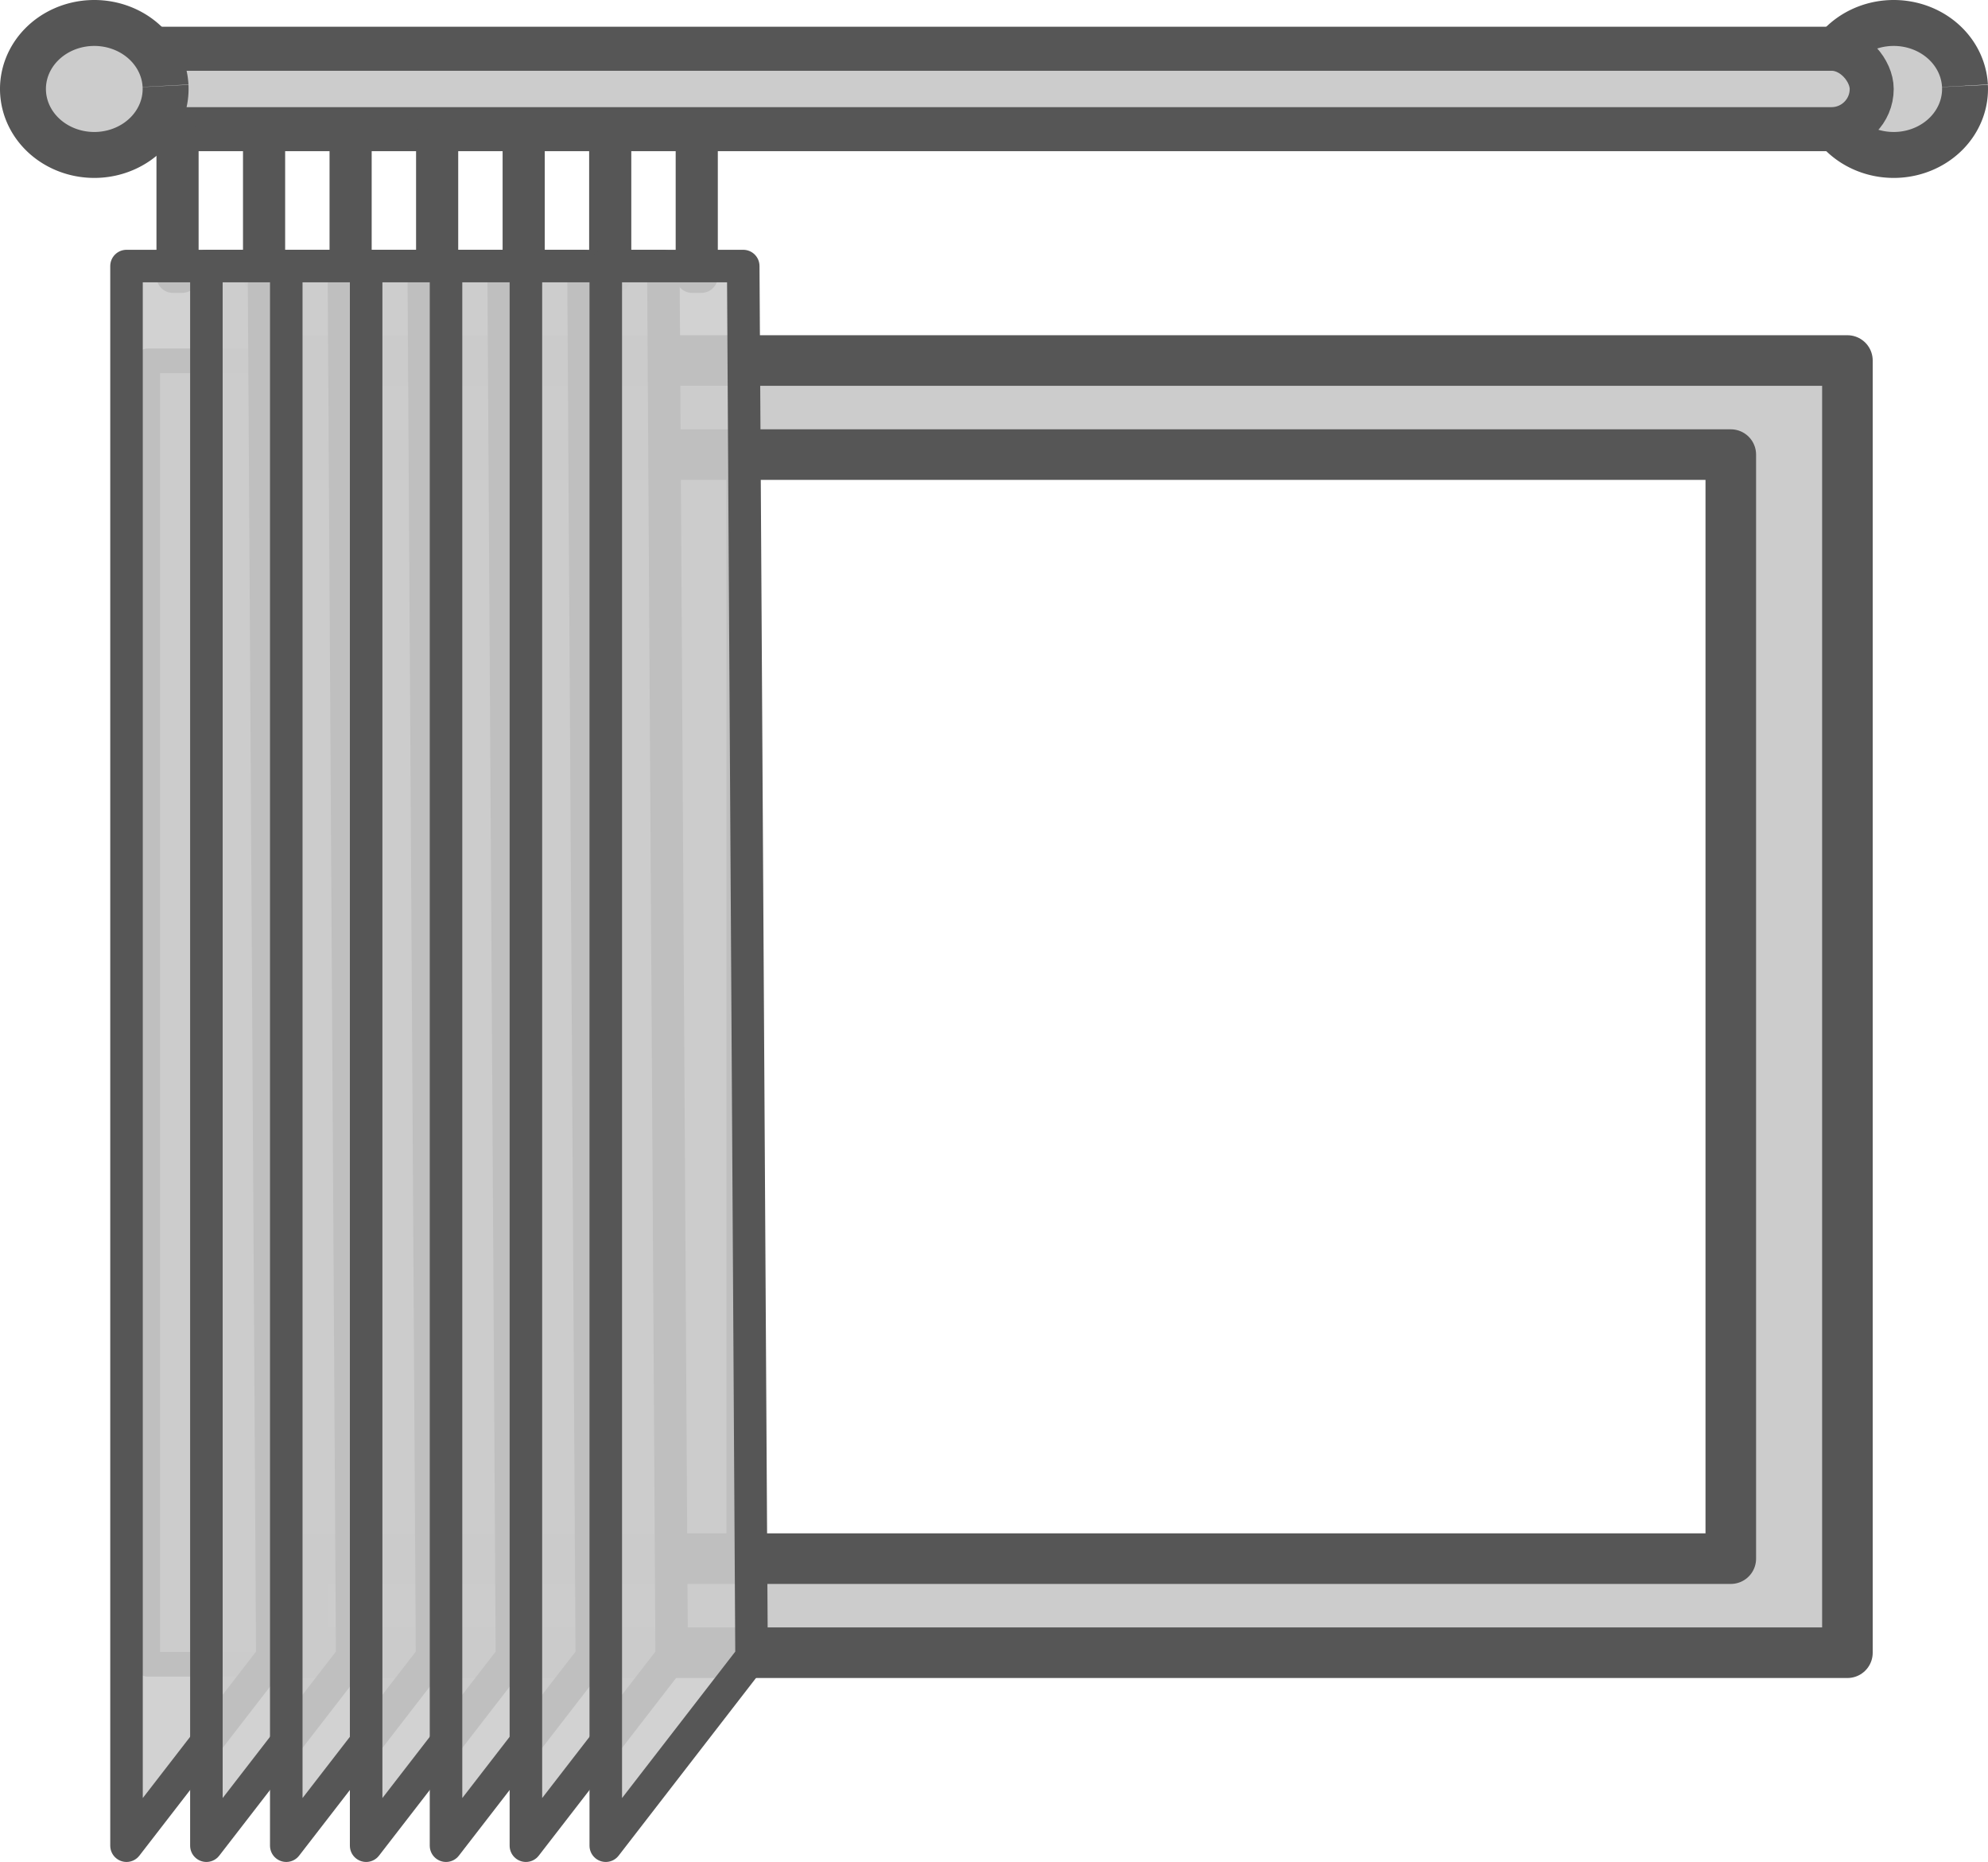
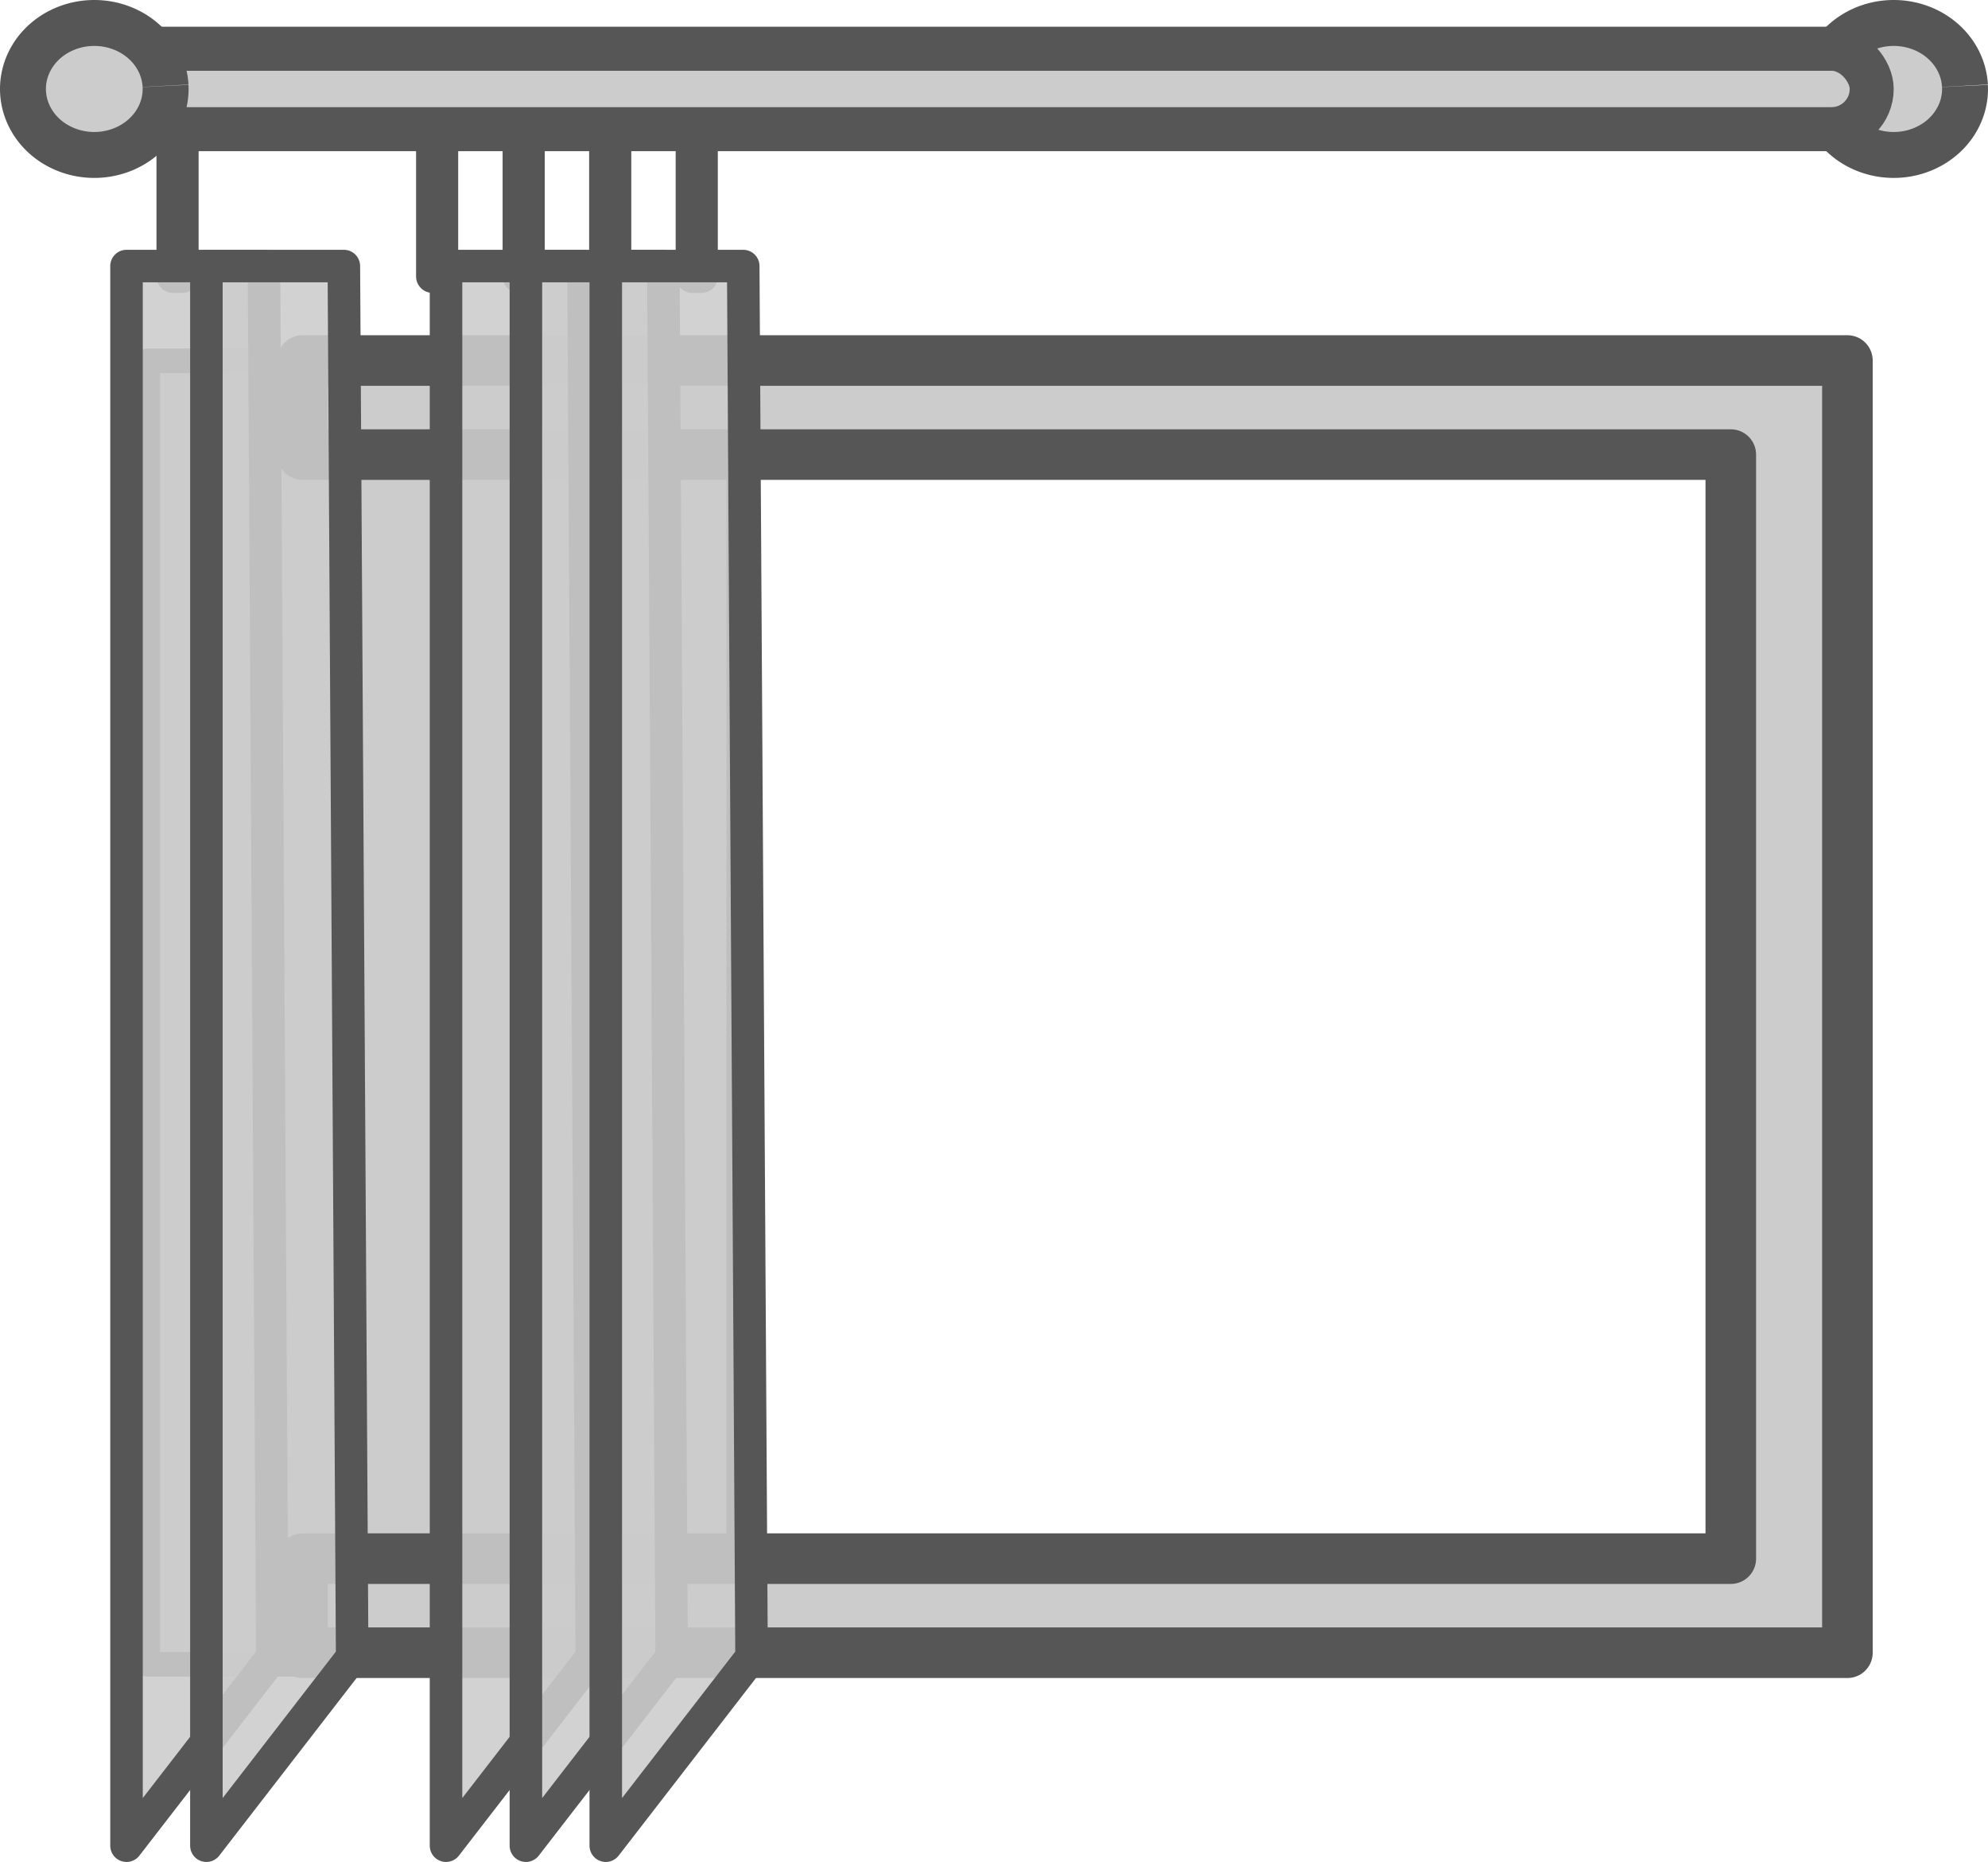
<svg xmlns="http://www.w3.org/2000/svg" width="818.014" height="765.969" viewBox="0 0 818.014 765.969" version="1.1" id="svg5">
  <defs id="defs2" />
  <g id="layer1" transform="translate(-775.619,981.696)">
    <g id="g2407">
      <rect style="display:inline;fill:#cccccc;fill-rule:evenodd;stroke:#565656;stroke-width:10.164;stroke-linecap:round;stroke-linejoin:round;stroke-miterlimit:0;stroke-opacity:1;paint-order:markers stroke fill" id="rect741-8-2-2-7" width="243.196" height="536.2" x="836.398" y="-833.248" />
      <path style="fill:#cccccc;fill-opacity:1;fill-rule:evenodd;stroke:#565656;stroke-width:18.898;stroke-linejoin:round;stroke-miterlimit:0;stroke-dasharray:none;stroke-opacity:1;paint-order:stroke fill markers" id="path7360-7-4-4-6-6-7" d="m 1584.153,-946.335 a 29.349,27.147 0 0 1 -27.958,28.354 29.349,27.147 0 0 1 -30.676,-25.837 29.349,27.147 0 0 1 27.905,-28.398 29.349,27.147 0 0 1 30.724,25.788" />
      <rect style="fill:#cccccc;fill-opacity:1;fill-rule:evenodd;stroke:#565656;stroke-width:18.105;stroke-linejoin:round;stroke-miterlimit:0;stroke-dasharray:none;stroke-opacity:1;paint-order:stroke fill markers" id="rect7358-2-7-1-1-6" width="720.435" height="33.076" x="825.347" y="-961.638" ry="16.538" rx="16.538" />
      <path style="fill:#cccccc;fill-opacity:1;fill-rule:evenodd;stroke:#565656;stroke-width:18.898;stroke-linejoin:round;stroke-miterlimit:0;stroke-dasharray:none;stroke-opacity:1;paint-order:stroke fill markers" id="path7360-0-6-8-0-7" d="m 843.735,-946.335 a 29.349,27.147 0 0 1 -27.958,28.354 29.349,27.147 0 0 1 -30.676,-25.837 29.349,27.147 0 0 1 27.905,-28.398 29.349,27.147 0 0 1 30.724,25.788" />
      <path id="rect7392-1-2-7-6-3" style="fill:#cccccc;fill-opacity:1;fill-rule:evenodd;stroke:#565656;stroke-width:20.811;stroke-linejoin:round;stroke-miterlimit:0;stroke-dasharray:none;stroke-opacity:1;paint-order:stroke fill markers" d="m 900.095,-833.382 v 38.7 h 587.703 v 454.18 H 900.095 v 38.7 h 635.691 v -531.581 z" />
      <rect style="fill:#cccccc;fill-opacity:1;fill-rule:evenodd;stroke:#565656;stroke-width:13.543;stroke-linejoin:round;stroke-miterlimit:0;stroke-dasharray:none;stroke-opacity:1;paint-order:stroke fill markers" id="rect7466-3-6-9-1-6" width="3.797" height="57.267" x="846.773" y="-925.242" />
-       <rect style="fill:#cccccc;fill-opacity:1;fill-rule:evenodd;stroke:#565656;stroke-width:13.543;stroke-linejoin:round;stroke-miterlimit:0;stroke-dasharray:none;stroke-opacity:1;paint-order:stroke fill markers" id="rect7466-7-1-5-2-5-5" width="3.797" height="57.267" x="882.381" y="-925.242" />
-       <rect style="fill:#cccccc;fill-opacity:1;fill-rule:evenodd;stroke:#565656;stroke-width:13.543;stroke-linejoin:round;stroke-miterlimit:0;stroke-dasharray:none;stroke-opacity:1;paint-order:stroke fill markers" id="rect7466-7-7-2-2-0-9-6" width="3.797" height="57.267" x="917.988" y="-925.242" />
      <rect style="fill:#cccccc;fill-opacity:1;fill-rule:evenodd;stroke:#565656;stroke-width:13.543;stroke-linejoin:round;stroke-miterlimit:0;stroke-dasharray:none;stroke-opacity:1;paint-order:stroke fill markers" id="rect7466-7-2-4-1-2-4-3" width="3.797" height="57.267" x="953.595" y="-925.242" />
      <rect style="fill:#cccccc;fill-opacity:1;fill-rule:evenodd;stroke:#565656;stroke-width:13.543;stroke-linejoin:round;stroke-miterlimit:0;stroke-dasharray:none;stroke-opacity:1;paint-order:stroke fill markers" id="rect7466-7-1-8-9-3-9-9" width="3.797" height="57.267" x="989.202" y="-925.242" />
      <rect style="fill:#cccccc;fill-opacity:1;fill-rule:evenodd;stroke:#565656;stroke-width:13.543;stroke-linejoin:round;stroke-miterlimit:0;stroke-dasharray:none;stroke-opacity:1;paint-order:stroke fill markers" id="rect7466-7-7-2-8-1-7-0-4" width="3.797" height="57.267" x="1024.81" y="-925.242" />
      <rect style="fill:#cccccc;fill-opacity:1;fill-rule:evenodd;stroke:#565656;stroke-width:13.543;stroke-linejoin:round;stroke-miterlimit:0;stroke-dasharray:none;stroke-opacity:1;paint-order:stroke fill markers" id="rect7466-7-2-4-4-1-5-9-8" width="3.797" height="57.267" x="1060.417" y="-925.242" />
      <path id="rect7404-2-753-9-1-1" style="display:inline;fill:#cccccc;fill-opacity:0.89;fill-rule:evenodd;stroke:#565656;stroke-width:13.387;stroke-linejoin:round;stroke-miterlimit:0;stroke-opacity:1;paint-order:stroke fill markers" d="m 827.677,-872.245 h 56.56 l 3.426,572.259 -59.986,77.567 z" />
      <path id="rect7404-2-84-84-2-7-2" style="display:inline;fill:#cccccc;fill-opacity:0.89;fill-rule:evenodd;stroke:#565656;stroke-width:13.387;stroke-linejoin:round;stroke-miterlimit:0;stroke-opacity:1;paint-order:stroke fill markers" d="m 860.545,-872.245 h 56.56 l 3.426,572.259 -59.986,77.567 z" />
-       <path id="rect7404-2-7-7-2-7-9" style="display:inline;fill:#cccccc;fill-opacity:0.89;fill-rule:evenodd;stroke:#565656;stroke-width:13.387;stroke-linejoin:round;stroke-miterlimit:0;stroke-opacity:1;paint-order:stroke fill markers" d="m 893.412,-872.245 h 56.56 l 3.426,572.259 -59.986,77.567 z" />
-       <path id="rect7404-2-75-7-8-1-3" style="display:inline;fill:#cccccc;fill-opacity:0.89;fill-rule:evenodd;stroke:#565656;stroke-width:13.387;stroke-linejoin:round;stroke-miterlimit:0;stroke-opacity:1;paint-order:stroke fill markers" d="m 926.279,-872.245 h 56.56 l 3.426,572.259 -59.986,77.567 z" />
      <path id="rect7404-2-84-8-6-9-1-9" style="display:inline;fill:#cccccc;fill-opacity:0.89;fill-rule:evenodd;stroke:#565656;stroke-width:13.387;stroke-linejoin:round;stroke-miterlimit:0;stroke-opacity:1;paint-order:stroke fill markers" d="m 959.147,-872.245 h 56.56 l 3.425,572.259 -59.986,77.567 z" />
      <path id="rect7404-2-7-4-1-7-5-0" style="display:inline;fill:#cccccc;fill-opacity:0.89;fill-rule:evenodd;stroke:#565656;stroke-width:13.387;stroke-linejoin:round;stroke-miterlimit:0;stroke-opacity:1;paint-order:stroke fill markers" d="m 992.014,-872.245 h 56.56 l 3.426,572.259 -59.986,77.567 z" />
      <path id="rect7404-2-75-6-4-3-9-8" style="display:inline;fill:#cccccc;fill-opacity:0.89;fill-rule:evenodd;stroke:#565656;stroke-width:13.387;stroke-linejoin:round;stroke-miterlimit:0;stroke-opacity:1;paint-order:stroke fill markers" d="m 1024.881,-872.245 h 56.56 l 3.425,572.259 -59.986,77.567 z" />
    </g>
  </g>
</svg>